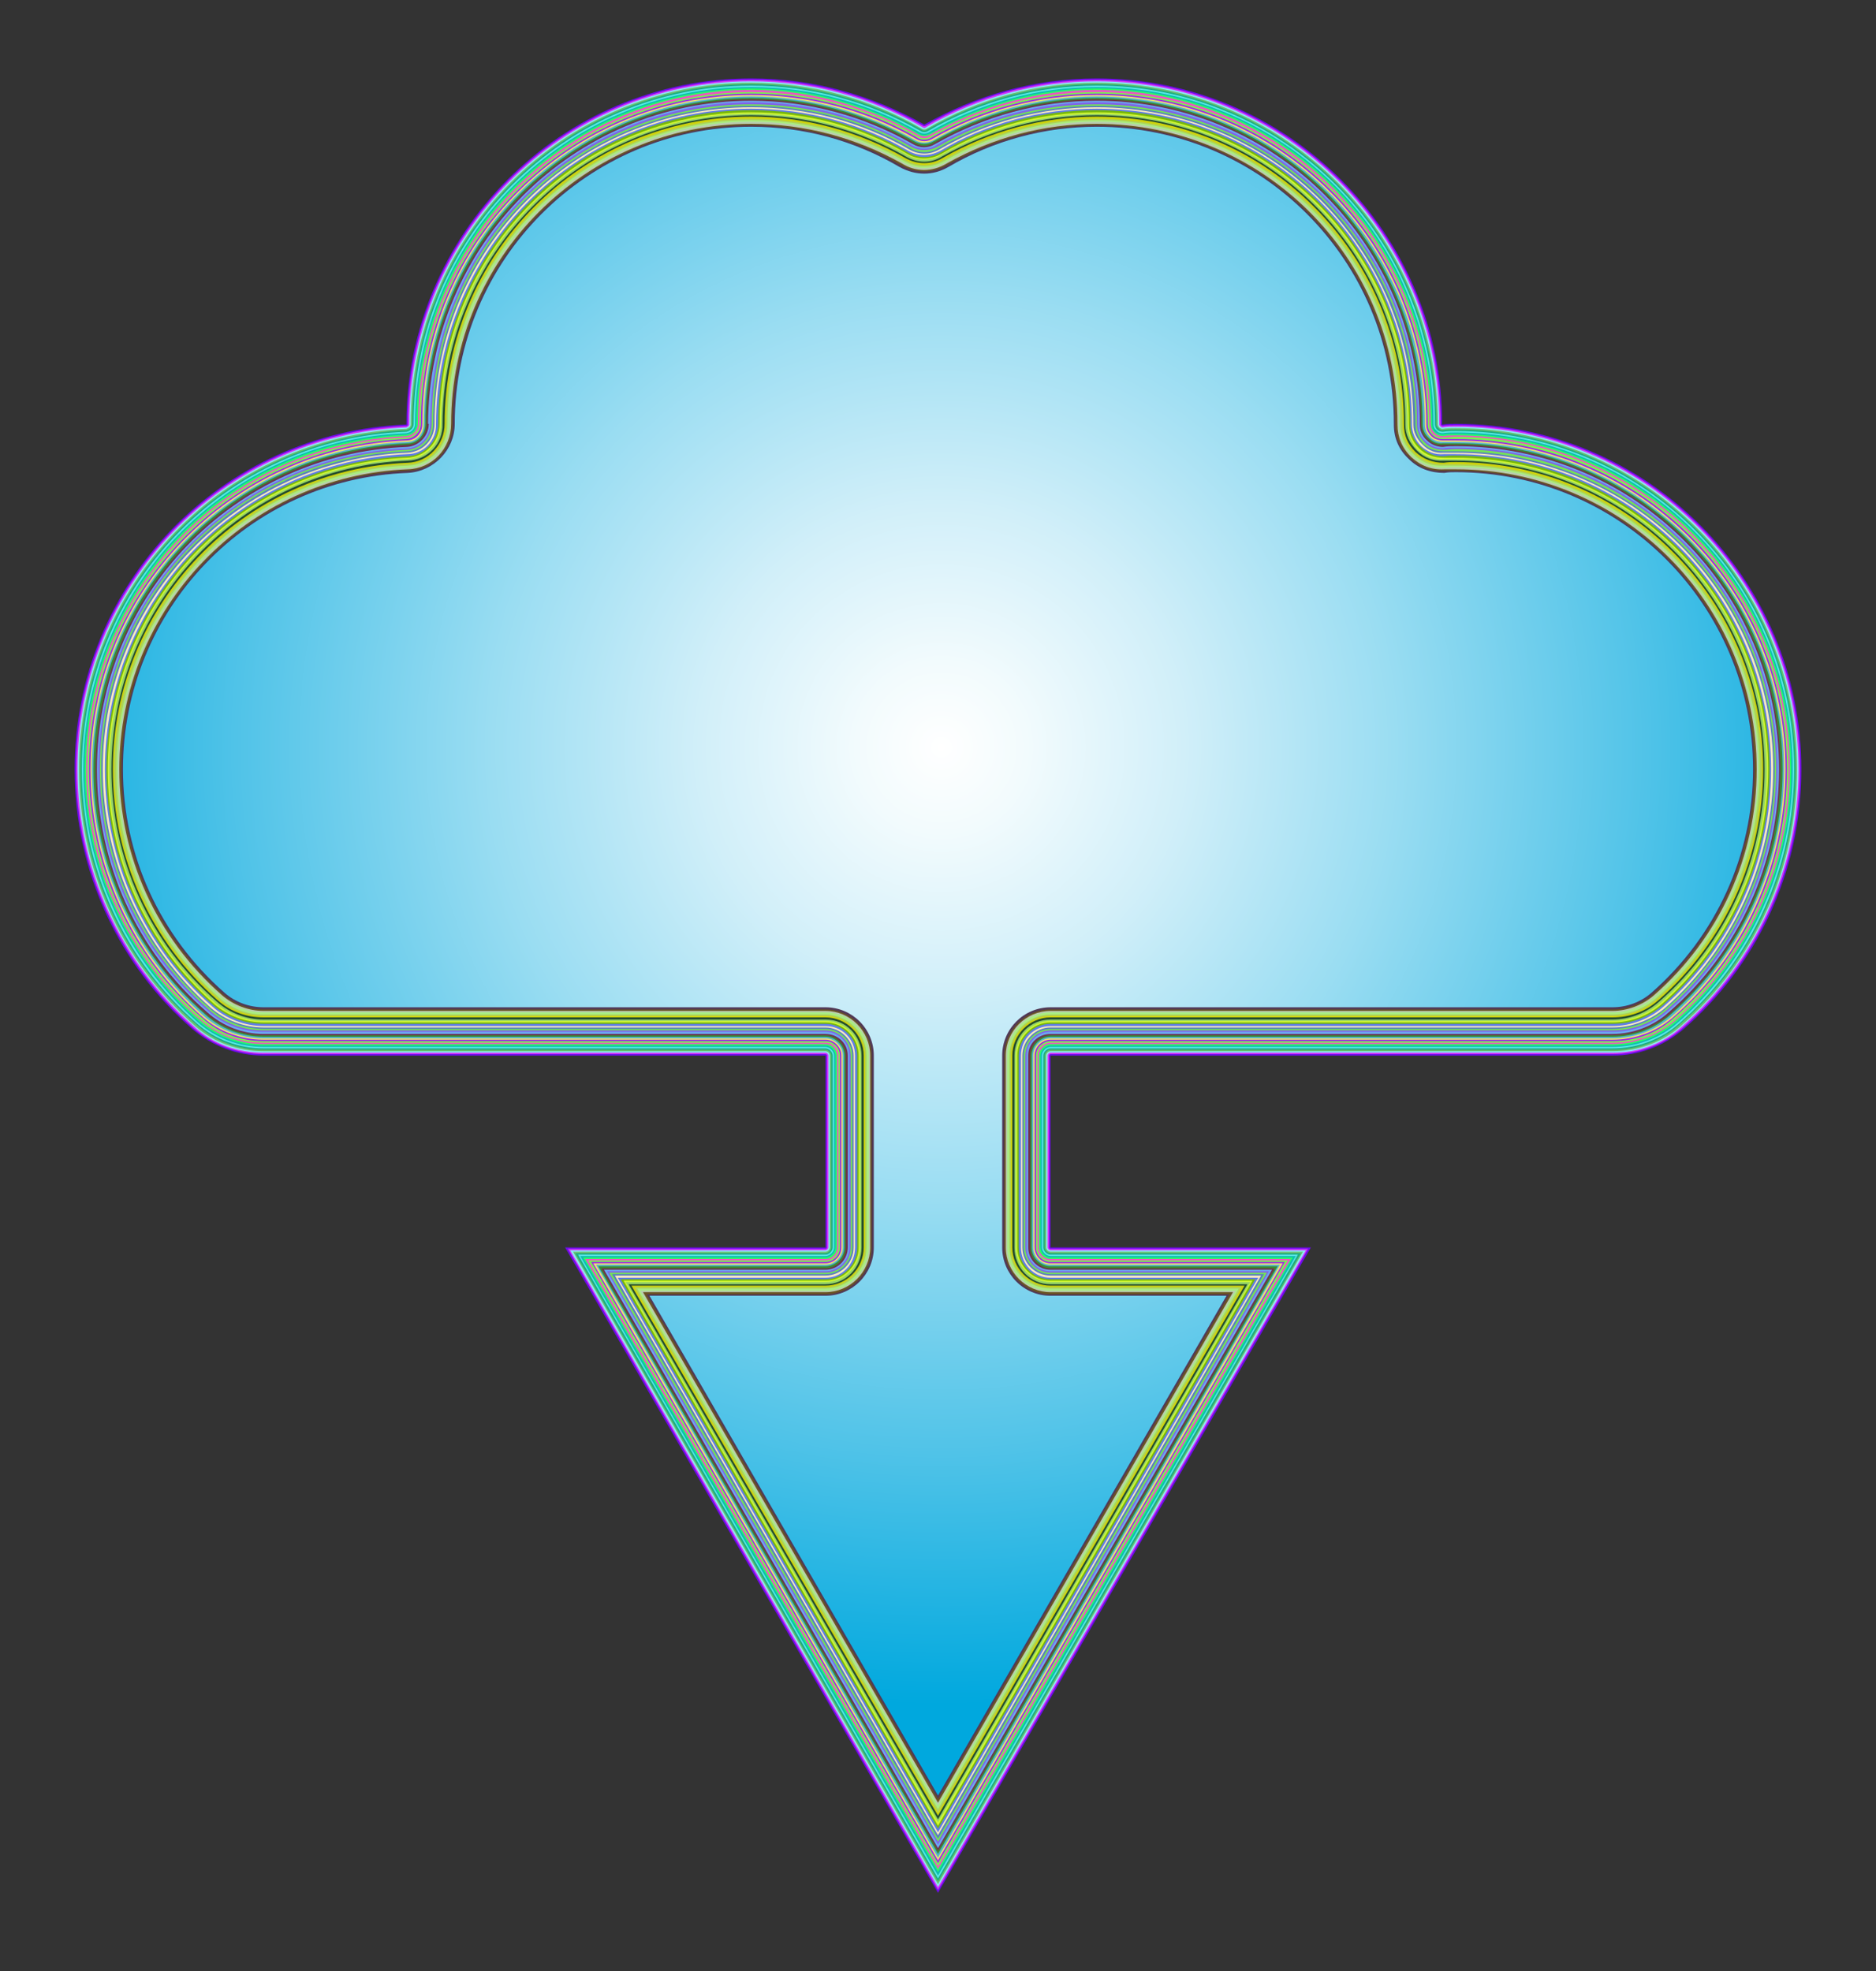
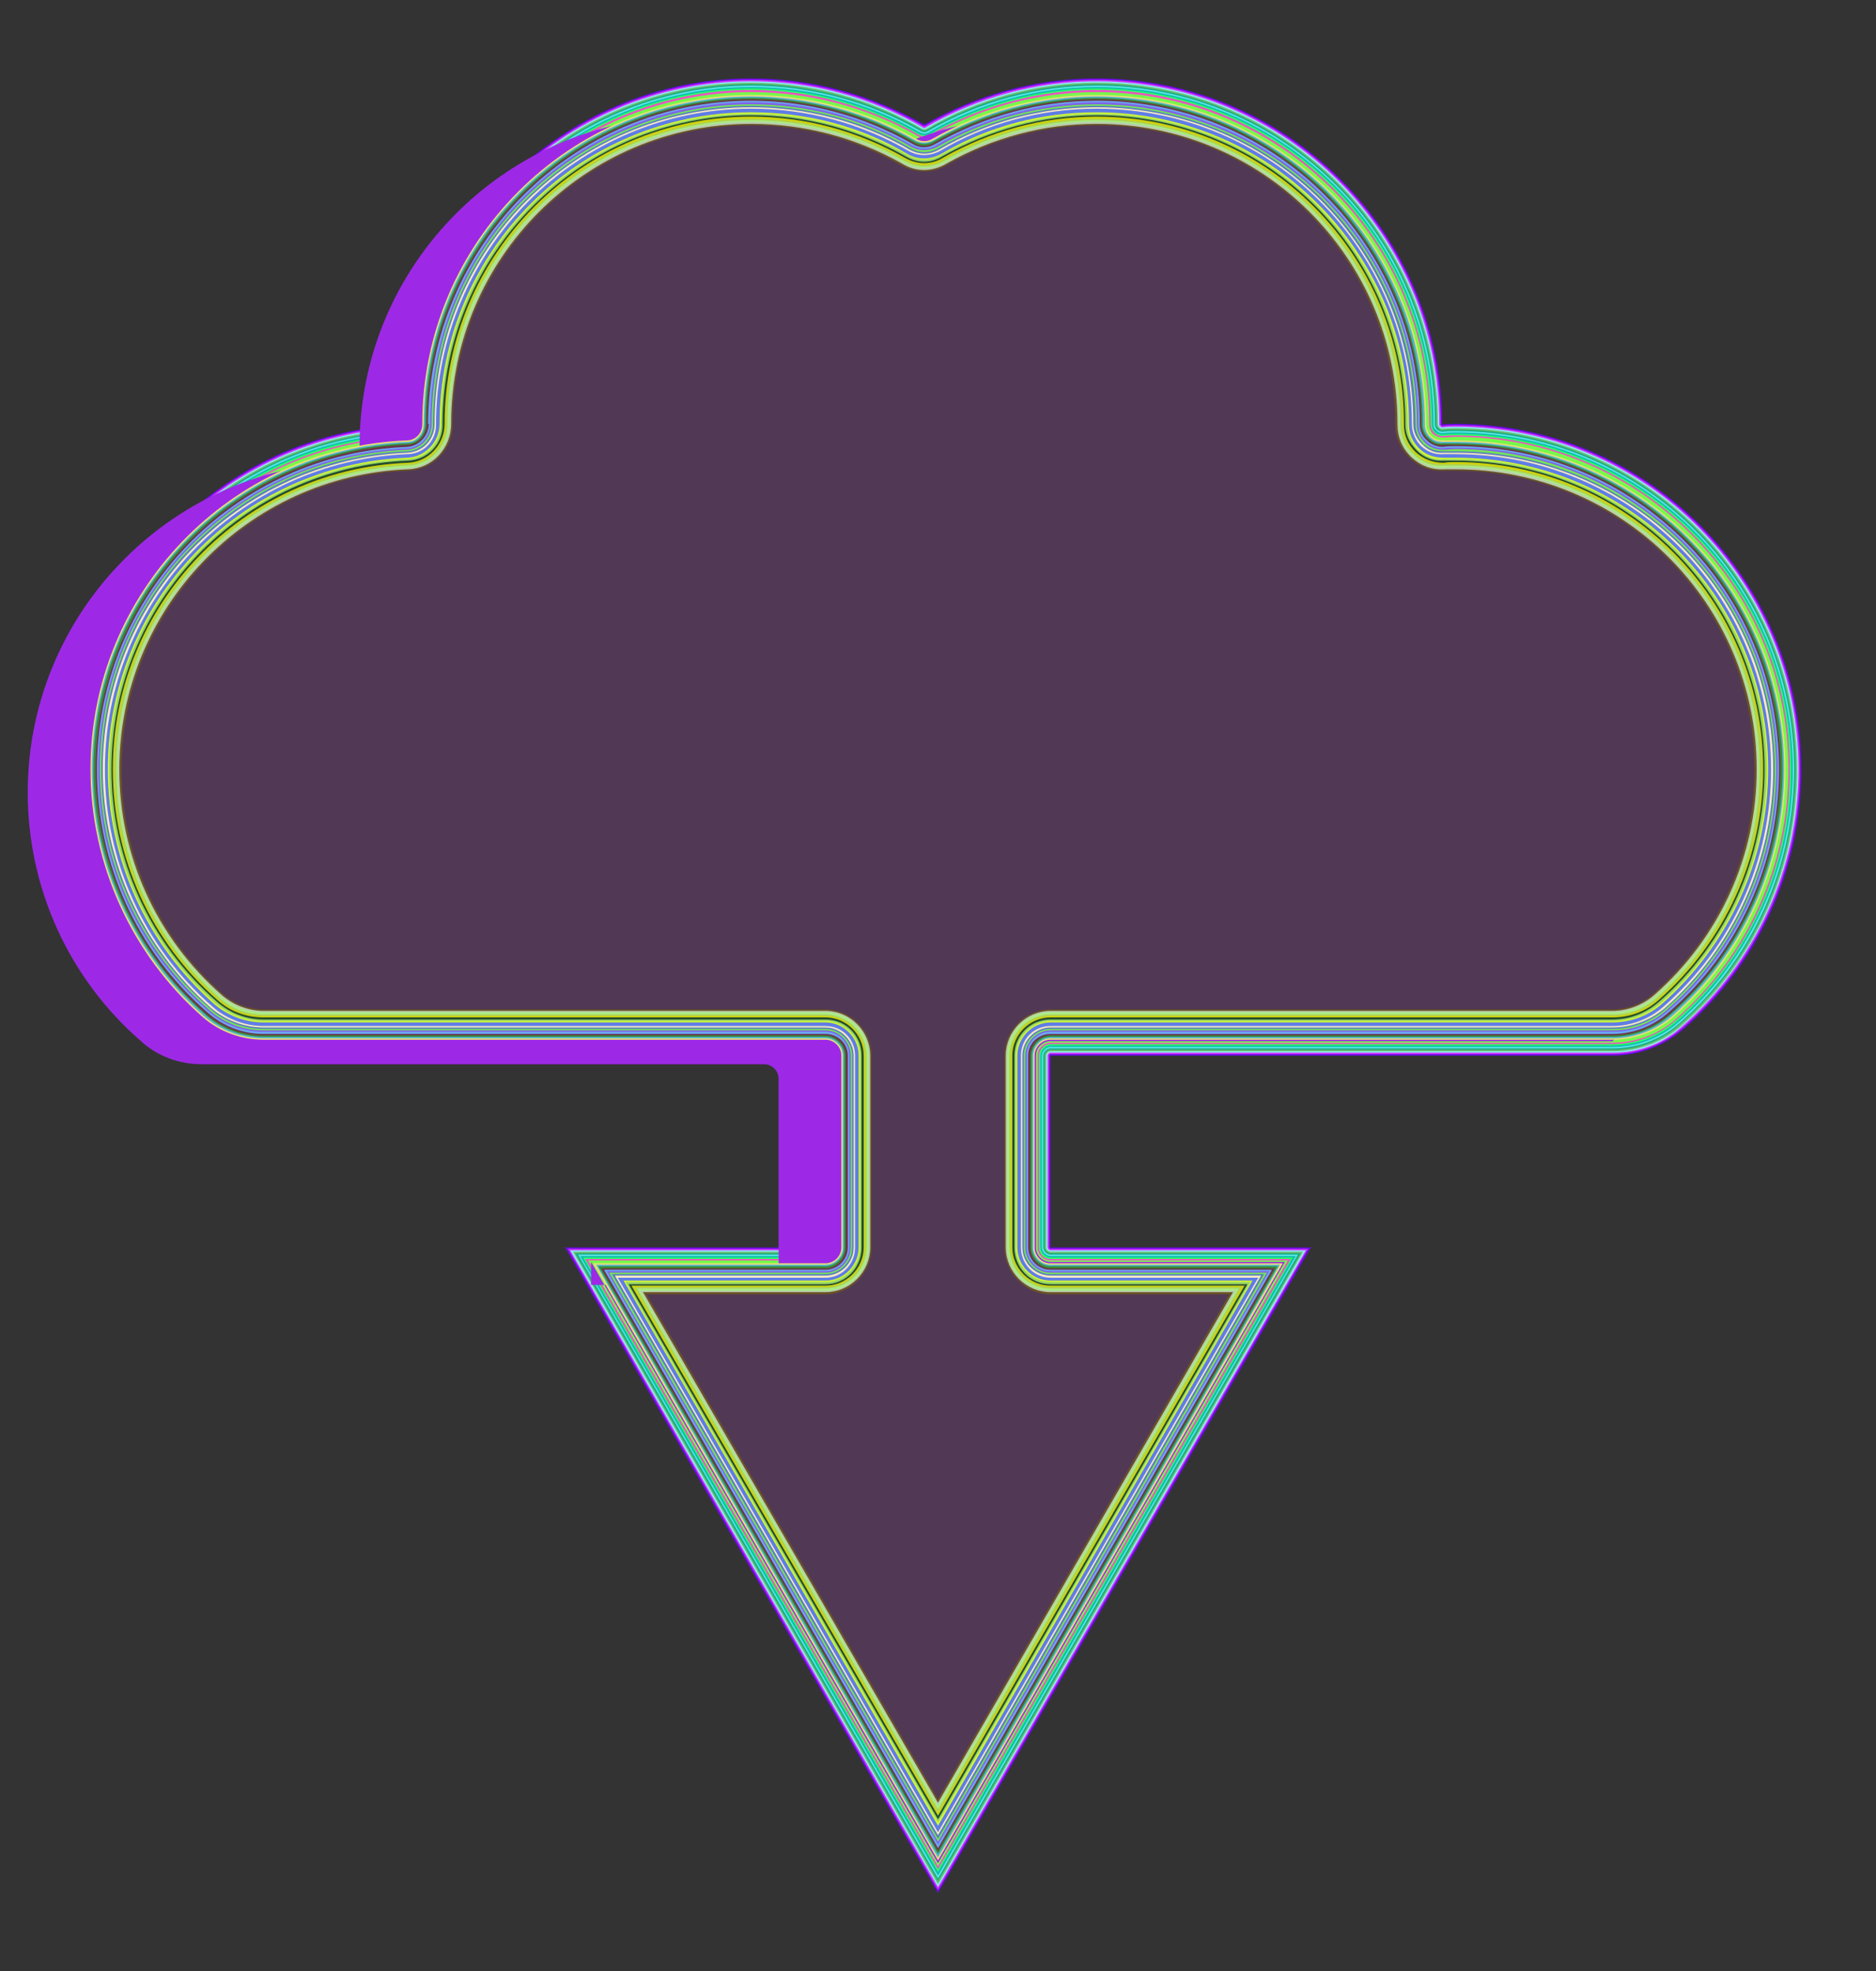
<svg xmlns="http://www.w3.org/2000/svg" version="1.1" id="Layer_1" image-rendering="optimizeQuality" text-rendering="geometricPrecision" shape-rendering="geometricPrecision" x="0px" y="0px" viewBox="526 934.909 1654 1738.289" enable-background="new 526 934.909 1654 1738.289" xml:space="preserve">
  <rect x="526" y="934.909" width="1654" height="1738.289" fill="#333333" stroke="none" />
  <g id="Layer_x0020_1">
    <path fill="#6D0BE9" d="M1809.598,1308.664c-3.816,0-7.631,0-12.083,0.636c0-0.636,0-0.636,0-0.636   c0-167.886-136.089-304.611-304.611-304.611c-55.326,0-107.472,15.262-151.987,40.7   c-45.151-25.437-96.661-40.7-152.623-40.7c-167.886,0-303.974,136.725-303.974,304.611c0,0,0,0,0,0.636   c-162.798,6.359-292.528,139.905-292.528,303.975c0,91.574,40.064,173.609,103.657,228.935   c17.806,15.262,39.428,23.529,62.957,23.529h495.389v169.157h-229.571L1353,2604.053l328.776-569.158h-229.571   v-169.157h495.389c23.529,0,45.151-8.267,62.957-23.529c63.593-55.326,103.657-137.361,103.657-228.935   C2114.208,1445.389,1978.119,1308.664,1809.598,1308.664z" />
    <g id="_962946560">
      <path fill="#D331FA" d="M1026.768,2036.168L1353,2601.51l326.232-565.342h-227.027c-0.636,0-1.272-0.636-1.272-1.272    v-169.157c0-0.636,0.636-1.272,1.272-1.272h495.389c22.893,0,45.151-8.267,61.685-22.894    c66.137-57.87,103.657-140.541,103.657-228.299c0-167.25-135.453-303.339-303.339-303.339    c-3.816,0-7.631,0-12.083,0.636l-0.636-0.636c-0.636,0-0.636-0.636-0.636-0.636c0-0.636,0-0.636,0-0.636    c0-167.25-135.453-303.339-303.339-303.339c-53.418,0-105.564,13.991-151.351,40.7c-0.636,0-1.272,0-1.272,0    c-46.423-26.709-98.569-40.7-151.987-40.7c-167.25,0-302.703,136.089-302.703,303.339c0,0,0,0,0,0.636    c0,0.636-0.636,1.272-1.272,1.272c-162.798,6.359-291.256,139.905-291.256,302.703    c0,87.758,37.52,170.429,103.657,228.299c16.534,14.627,38.792,22.894,61.685,22.894h495.389    c0.636,0,1.272,0.636,1.272,1.272v169.157c0,0.636-0.636,1.272-1.272,1.272H1026.768z" />
      <path fill="#8DE7F7" d="M1028.676,2037.44L1353,2598.966l324.324-561.526h-225.119c-1.272,0-2.544-1.272-2.544-2.544    v-169.157c0-1.272,1.272-2.544,2.544-2.544h495.389c22.893,0,44.515-7.631,61.049-22.894    c65.501-57.234,103.021-139.905,103.021-227.027c0-166.614-134.817-302.067-302.067-302.067    c-3.816,0-7.631,0-12.083,0.636c-0.636,0-1.272-0.636-1.908-1.272c0,0-0.636-0.636-0.636-1.272    c0-0.636,0-0.636,0-0.636c0-166.614-134.817-302.067-302.067-302.067c-52.782,0-104.928,13.991-150.715,40.7    c-0.636,0.636-1.908,0.636-2.544,0c-45.787-26.709-97.933-40.7-151.351-40.7    c-166.614,0-301.431,135.453-301.431,302.067c0,0,0,0,0,0.636c0,1.272-1.272,1.908-2.544,2.544    c-162.162,6.359-289.984,139.269-289.984,301.431c0,87.122,37.52,169.793,103.021,227.027    c16.534,15.262,38.156,22.894,61.049,22.894h495.389c1.272,0,2.544,1.272,2.544,2.544v169.157    c0,1.272-1.272,2.544-2.544,2.544H1028.676z" />
      <path fill="#67C16E" d="M1031.219,2038.711L1353,2596.422l321.781-557.711h-222.576c-1.908,0-3.816-1.908-3.816-3.816    v-169.157c0-1.908,1.908-3.816,3.816-3.816h495.389c22.258,0,43.879-7.631,60.413-22.258    c65.501-57.234,102.385-139.269,102.385-226.391c0-165.978-134.817-300.795-300.795-300.795    c-3.816,0-7.631,0-12.083,0.636c-0.636,0-1.908-0.636-2.544-1.272c-0.636-0.636-1.272-1.908-1.272-2.544    c0-0.636,0-0.636,0-0.636c0-165.978-134.817-300.795-300.795-300.795c-52.782,0-104.293,13.991-150.08,40.7    c-1.272,0.636-2.544,0.636-3.816,0c-45.787-26.709-97.297-40.7-150.715-40.7    c-165.978,0-300.159,134.817-300.159,300.795c0,0,0,0,0,0.636c0,1.908-1.908,3.18-3.816,3.816    c-161.526,6.359-288.712,138.633-288.712,300.159c0,87.122,36.884,169.157,102.385,226.391    c16.534,14.626,38.156,22.258,60.413,22.258h495.389c1.908,0,3.816,1.908,3.816,3.816v169.157    c0,1.908-1.908,3.816-3.816,3.816H1031.219z" />
      <path fill="#1BAD80" d="M1033.127,2039.983L1353,2593.878l319.873-553.895h-220.668c-2.544,0-5.087-2.544-5.087-5.087    v-169.157c0-2.544,2.544-5.088,5.087-5.088h495.389c22.258,0,43.243-7.631,59.142-22.257    c65.501-56.598,102.385-138.633,102.385-225.119c0-165.342-134.181-299.523-299.523-299.523    c-3.816,0-7.631,0-12.083,0.636c-1.272,0-2.544-0.636-3.18-1.908c-1.272-0.636-1.908-1.908-1.908-3.18    c0-0.636,0-0.636,0-0.636c0-165.342-134.181-299.523-299.523-299.523c-52.782,0-103.657,13.99-149.444,40.064    c-1.908,1.272-3.816,1.272-5.087,0c-45.787-26.073-97.297-40.064-150.08-40.064    c-165.342,0-298.887,134.181-298.887,299.523c0,0,0,0,0,0.636c0,2.544-2.544,4.452-5.087,5.087    c-160.89,6.359-287.44,137.997-287.44,298.887c0,86.487,36.884,168.522,102.385,225.119    c15.898,14.626,36.884,22.257,59.142,22.257h495.389c2.544,0,5.087,2.544,5.087,5.088v169.157    c0,2.544-2.544,5.087-5.087,5.087H1033.127z" />
      <path fill="#59E7E9" d="M1035.671,2041.255L1353,2591.335l317.329-550.079h-218.124c-3.18,0-6.359-3.18-6.359-6.359    v-169.157c0-3.18,3.18-6.359,6.359-6.359h495.389c21.622,0,42.607-7.631,58.506-21.622    c64.865-56.598,101.749-137.997,101.749-224.483c0-164.706-133.545-298.251-298.251-298.251    c-3.816,0-7.631,0-11.447,0.636c-1.908,0-3.816-0.636-5.087-1.908s-1.908-3.18-1.908-4.452    c0-0.636,0-0.636,0-0.636c0-164.706-133.545-298.251-298.251-298.251c-52.146,0-103.657,13.991-148.808,40.064    c-1.908,1.272-4.451,1.272-6.359,0c-45.787-26.073-96.661-40.064-149.444-40.064    c-164.706,0-297.615,133.545-297.615,298.251l0,0c0,3.816-3.18,6.359-6.359,6.995    c-159.619,5.723-286.168,137.361-286.168,297.615c0,86.487,36.884,167.886,101.749,224.483    c15.898,13.991,36.884,21.622,58.506,21.622h495.389c3.18,0,6.359,3.18,6.359,6.359v169.157    c0,3.18-3.18,6.359-6.359,6.359H1035.671z" />
      <path fill="#0DBFAD" d="M1037.579,2042.527L1353,2588.791l315.421-546.264h-216.216c-3.816,0-7.631-3.816-7.631-7.631    v-169.157c0-3.816,3.816-7.631,7.631-7.631h495.389c21.622,0,41.971-7.631,57.87-21.622    c64.229-56.598,101.113-137.361,101.113-223.211c0-164.07-132.909-296.979-296.979-296.979    c-3.816,0-7.631,0-11.447,0.636c-2.544,0-4.452-0.636-5.723-2.544c-1.908-1.272-2.544-3.18-2.544-5.087    c0-0.636,0-0.636,0-0.636c0-164.07-132.909-296.979-296.979-296.979c-52.146,0-103.021,13.991-148.172,40.064    c-2.544,1.272-5.087,1.272-7.631,0c-45.151-26.073-96.025-40.064-148.808-40.064    c-163.434,0-296.343,132.909-296.343,296.979l0,0c0,4.451-3.18,7.631-7.631,8.267    c-158.982,5.723-284.897,137.361-284.897,296.343c0,85.851,36.884,166.614,101.113,223.211    c15.898,13.991,36.248,21.622,57.87,21.622h495.389c3.816,0,7.631,3.816,7.631,7.631v169.157    c0,3.816-3.816,7.631-7.631,7.631H1037.579z" />
      <path fill="#2BFD65" d="M1040.122,2043.799L1353,2585.611l312.878-541.812h-213.673c-4.452,0-8.903-4.452-8.903-8.903    v-169.157c0-4.452,4.451-8.903,8.903-8.903h495.389c20.986,0,41.335-7.631,56.598-20.986    c64.229-56.598,101.113-136.725,101.113-222.575c0-163.434-132.273-295.707-295.707-295.707    c-3.816,0-7.631,0-11.447,0.636c-2.544,0-5.087-0.636-6.995-2.544c-1.908-1.908-2.544-3.816-2.544-6.359    c0-0.636,0-0.636,0-0.636c0-163.434-132.273-295.707-295.707-295.707c-52.146,0-102.385,13.991-147.536,40.064    c-3.18,1.272-6.359,1.272-8.903,0c-45.151-26.073-96.025-40.064-148.172-40.064    c-162.798,0-295.072,132.273-295.072,295.707l0,0c0,5.087-3.816,8.903-8.903,9.539    c-158.347,5.723-283.625,136.725-283.625,295.072c0,85.851,36.884,165.978,101.113,222.575    c15.262,13.355,35.612,20.986,56.598,20.986h495.389c4.452,0,8.903,4.452,8.903,8.903v169.157    c0,4.452-4.451,8.903-8.903,8.903H1040.122z" />
      <path fill="#ED53C4" d="M1042.03,2045.071L1353,2583.068l310.97-537.997h-211.765    c-5.723,0-10.175-4.452-10.175-10.175v-169.157c0-5.088,4.452-10.175,10.175-10.175h495.389    c20.986,0,40.7-7.631,55.962-20.986c64.229-55.962,100.477-136.089,100.477-221.304    c0-162.162-131.638-294.436-294.436-294.436c-3.816,0-7.631,0-11.447,0.636c-3.18,0-5.723-1.272-7.631-3.18    c-1.908-1.908-3.18-4.452-3.18-6.995c0-0.636,0-0.636,0-0.636c0-162.162-131.637-294.436-294.435-294.436    c-51.51,0-102.385,13.991-146.9,39.428c-3.18,1.908-6.995,1.908-10.175,0    c-45.151-25.437-95.389-39.428-147.536-39.428c-162.162,0-293.8,132.273-293.8,294.436l0,0    c0,5.723-4.452,10.175-10.175,10.811c-157.711,6.359-282.353,136.089-282.353,293.8    c0,85.215,36.248,165.342,100.477,221.304c15.262,13.355,34.976,20.986,55.962,20.986h495.389    c5.723,0,10.175,5.087,10.175,10.175v169.157c0,5.723-4.452,10.175-10.175,10.175H1042.03z" />
      <path fill="#77F94B" d="M1044.574,2046.343L1353,2580.524l308.426-534.181h-209.221c-6.359,0-11.447-5.087-11.447-11.447    v-169.157c0-6.359,5.088-11.447,11.447-11.447h495.389c20.35,0,40.064-6.995,55.326-20.35    c63.593-55.962,99.841-136.089,99.841-220.668c0-161.526-131.002-293.164-293.164-293.164    c-3.816,0-7.631,0.636-11.447,0.636c-3.18,0-6.359-1.272-8.903-3.18c-1.908-2.544-3.18-5.087-3.18-8.267    c0-0.636,0-0.636,0-0.636c0-161.526-131.002-292.528-293.164-292.528c-51.51,0-101.749,13.355-146.264,38.792    c-3.816,2.544-7.631,2.544-11.447,0c-44.515-25.437-95.389-38.792-146.9-38.792    c-161.526,0-292.528,131.002-292.528,292.528l0,0c0,6.359-5.088,11.447-11.447,12.083    c-157.075,6.359-281.081,135.453-281.081,292.528c0,84.579,36.248,164.706,99.841,220.668    c15.262,13.354,34.976,20.35,55.326,20.35h495.389c6.359,0,11.447,5.087,11.447,11.447v169.157    c0,6.359-5.088,11.447-11.447,11.447H1044.574z" />
-       <path fill="#9D29E7" d="M1047.118,2047.615L1353,2577.98l305.882-530.366h-206.677    c-6.995,0-12.719-5.723-12.719-12.719v-169.157c0-6.995,5.723-12.719,12.719-12.719h495.389    c20.35,0,39.428-6.995,54.054-20.35c63.593-55.326,99.841-134.817,99.841-219.396    c0-160.89-130.366-291.256-291.892-291.256c-3.816,0-7.631,0-11.447,0s-6.995-1.272-9.539-3.816    s-3.816-5.723-3.816-8.903c0-0.636,0-0.636,0-0.636c0-160.89-130.366-291.256-291.892-291.256    c-50.874,0-101.113,13.354-145.628,38.792c-3.816,2.544-8.903,2.544-12.719,0    c-44.515-25.437-94.754-38.792-146.264-38.792c-160.89,0-291.256,130.366-291.256,291.256l0,0    c0,6.995-5.723,12.719-12.719,13.354c-155.803,6.359-279.809,134.817-279.809,291.256    c0,84.579,36.248,164.07,99.841,219.396c14.626,13.354,33.704,20.35,54.054,20.35h495.389    c6.995,0,12.719,5.723,12.719,12.719v169.157c0,6.995-5.723,12.719-12.719,12.719H1047.118z" />
+       <path fill="#9D29E7" d="M1047.118,2047.615L1353,2577.98l305.882-530.366h-206.677    c-6.995,0-12.719-5.723-12.719-12.719v-169.157c0-6.995,5.723-12.719,12.719-12.719h495.389    c63.593-55.326,99.841-134.817,99.841-219.396    c0-160.89-130.366-291.256-291.892-291.256c-3.816,0-7.631,0-11.447,0s-6.995-1.272-9.539-3.816    s-3.816-5.723-3.816-8.903c0-0.636,0-0.636,0-0.636c0-160.89-130.366-291.256-291.892-291.256    c-50.874,0-101.113,13.354-145.628,38.792c-3.816,2.544-8.903,2.544-12.719,0    c-44.515-25.437-94.754-38.792-146.264-38.792c-160.89,0-291.256,130.366-291.256,291.256l0,0    c0,6.995-5.723,12.719-12.719,13.354c-155.803,6.359-279.809,134.817-279.809,291.256    c0,84.579,36.248,164.07,99.841,219.396c14.626,13.354,33.704,20.35,54.054,20.35h495.389    c6.995,0,12.719,5.723,12.719,12.719v169.157c0,6.995-5.723,12.719-12.719,12.719H1047.118z" />
      <path fill="#EBDF76" d="M1049.025,2048.887L1353,2575.436l303.975-526.55h-204.769c-7.631,0-13.991-6.359-13.991-13.991    v-169.157c0-7.631,6.359-13.991,13.991-13.991h495.389c19.714,0,38.792-6.995,53.418-19.714    c62.957-55.326,99.205-134.817,99.205-218.76c0-160.254-130.366-289.984-290.62-289.984c-3.816,0-7.631,0-11.447,0    s-7.631-1.272-10.175-3.816c-3.18-3.18-4.452-6.359-4.452-10.175c0-0.636,0-0.636,0-0.636    c0-160.254-130.366-289.984-290.62-289.984c-50.874,0-100.477,13.354-144.992,38.792    c-4.452,2.544-9.539,2.544-13.991,0c-44.515-25.437-94.118-38.792-145.628-38.792    c-160.254,0-289.984,129.73-289.984,289.984l0,0c0,8.267-5.723,14.626-13.99,14.626    c-155.167,6.359-278.537,134.181-278.537,289.984c0,83.943,36.248,163.434,99.205,218.76    c14.626,12.719,33.704,19.714,53.418,19.714h495.389c7.631,0,13.991,6.359,13.991,13.991v169.157    c0,7.631-6.359,13.991-13.991,13.991H1049.025z" />
      <path fill="#51B5CE" d="M1051.569,2050.158L1353,2572.893l301.431-522.734h-202.226    c-8.267,0-15.262-6.995-15.262-15.262v-169.157c0-8.267,6.995-15.262,15.262-15.262h495.389    c19.714,0,38.156-6.995,52.782-19.714c62.321-55.326,98.569-133.545,98.569-217.488    c0-159.618-129.73-288.712-289.348-288.712c-3.816,0-7.631,0-11.447,0c-4.452,0-8.267-1.272-11.447-4.452    c-3.18-3.18-4.452-6.995-4.452-10.811c0-0.636,0-0.636,0-0.636c0-159.619-129.73-288.712-289.348-288.712    c-50.874,0-100.477,13.354-144.356,38.792c-5.087,2.544-10.811,2.544-15.262,0    c-44.515-25.437-94.118-38.792-144.992-38.792c-159.618,0-288.712,129.094-288.712,288.712l0,0    c0,8.903-6.359,15.898-14.626,15.898c-155.167,6.359-277.901,133.545-277.901,288.712    c0,83.943,36.248,162.162,98.569,217.488c14.626,12.719,33.068,19.714,52.782,19.714h495.389    c8.267,0,15.262,6.995,15.262,15.262v169.157c0,8.267-6.995,15.262-15.262,15.262H1051.569z" />
      <path fill="#398B35" d="M1053.477,2051.43L1353,2569.713l299.523-518.283h-200.318c-8.903,0-16.534-7.631-16.534-16.534    v-169.157c0-8.903,7.631-16.534,16.534-16.534h495.389c19.078,0,37.52-6.995,51.51-19.714    c62.321-54.69,98.569-132.909,98.569-216.216c0-158.982-129.094-287.44-288.076-287.44c-3.816,0-7.631,0-11.447,0    c-4.452,0.636-8.903-1.272-12.083-4.452c-3.816-3.18-5.723-7.631-5.723-12.083c0-0.636,0-0.636,0-0.636    c0-158.982-128.458-287.44-287.44-287.44c-50.239,0-99.841,13.354-143.72,38.156    c-5.088,3.18-11.447,3.18-17.17,0c-43.243-24.801-92.846-38.156-143.72-38.156    c-158.347,0-287.44,128.458-287.44,287.44l0,0c0,9.539-6.995,17.17-15.898,17.17    c-154.531,6.359-276.63,132.909-276.63,287.44c0,83.307,36.248,161.526,98.569,216.216    c13.991,12.719,32.432,19.714,51.51,19.714h495.389c8.903,0,16.534,7.631,16.534,16.534v169.157    c0,8.903-7.631,16.534-16.534,16.534H1053.477z" />
      <path fill="#6D354A" d="M1056.021,2053.338L1353,2567.169l296.979-513.832h-197.774c-9.539,0-17.806-8.267-17.806-18.442    v-169.157c0-9.539,8.267-17.806,17.806-17.806h495.389c19.078,0,36.884-6.995,50.874-19.078    c62.321-54.69,97.297-132.909,97.297-215.58c0-158.347-127.822-286.169-286.169-286.169c-3.816,0-7.631,0-11.447,0    c-5.087,0.636-9.539-1.272-13.354-5.087c-3.816-3.18-5.723-7.631-5.723-12.719c0-0.636,0-0.636,0-0.636    c0-157.711-127.822-286.169-286.168-286.169c-50.239,0-99.205,13.354-143.084,38.156    c-5.723,3.816-12.083,3.816-18.442,0c-43.243-24.801-92.21-38.156-143.084-38.156    c-157.711,0-286.168,128.458-286.168,286.169l0,0c0,10.175-7.631,18.442-17.17,18.442    c-153.895,6.359-274.722,132.909-274.722,286.169c0,82.671,34.976,160.89,97.297,215.58    c13.991,12.083,31.797,19.078,50.874,19.078h495.389c9.539,0,17.806,8.267,17.806,17.806v169.157    c0,10.175-8.267,18.442-17.806,18.442H1056.021z" />
      <path fill="#6BA7F4" d="M903.398,1308.664c0,0,0,0,0.636,0c0,10.811-8.903,19.714-19.078,20.35    c-152.623,5.723-273.45,131.637-273.45,284.261c0,82.671,34.976,160.254,97.297,214.308    c13.355,12.083,31.161,19.078,49.602,19.078h495.389c10.811,0,19.714,8.267,19.714,19.078v169.157    c0,10.811-8.903,19.714-19.714,19.714h-195.231L1353,2564.626l294.436-510.016h-195.231    c-10.811,0-19.714-8.903-19.714-19.714v-169.157c0-10.811,8.903-19.078,19.714-19.078h495.389    c18.442,0,36.248-6.995,49.602-19.078c62.321-54.054,97.297-131.637,97.297-214.308    c0-157.075-127.186-284.897-284.897-284.897c-3.816,0-7.631,0-11.447,0.636c-5.087,0-10.175-1.908-13.991-5.723    c-4.451-3.816-6.359-8.903-6.359-13.991c0-0.636,0-0.636,0-0.636c0-157.075-127.186-284.897-284.897-284.897    c-50.239,0-98.569,13.354-142.448,38.156c-6.359,3.816-13.354,3.816-19.714,0    c-43.243-24.801-92.21-38.156-142.448-38.156C1031.219,1023.767,904.033,1151.589,903.398,1308.664z" />
      <path fill="#7F65E7" d="M905.305,1308.664L905.305,1308.664c0,11.447-8.903,20.986-20.35,21.622    c-151.987,5.723-272.178,131.002-272.178,282.989c0,82.035,34.976,159.618,96.661,213.036    c13.355,12.083,30.525,18.442,48.967,18.442h495.389c11.447,0,20.986,9.539,20.986,20.986v169.157    c0,11.447-9.539,20.986-20.986,20.986h-192.687L1353,2561.446l291.892-505.565h-192.687    c-11.447,0-20.986-9.539-20.986-20.986v-169.157c0-11.447,9.539-20.986,20.986-20.986h495.389    c18.442,0,35.612-6.359,48.967-18.442c61.685-53.418,96.662-131.002,96.662-213.036    c0-156.439-126.55-283.625-283.625-283.625c-3.816,0-7.631,0-11.447,0.636c-5.723,0-10.811-1.908-15.262-6.359    c-4.451-3.816-6.359-8.903-6.359-14.627c0-0.636,0-0.636,0-0.636c0-156.439-127.186-283.625-283.625-283.625    c-49.602,0-98.569,13.355-141.812,38.156c-6.359,3.816-13.99,3.816-20.986,0    c-43.243-24.801-91.574-38.156-141.812-38.156C1031.855,1025.039,905.305,1152.225,905.305,1308.664z" />
      <path fill="#73E555" d="M906.577,1308.664L906.577,1308.664c0,12.083-9.539,22.257-21.622,22.893    c-151.351,5.723-270.906,130.366-270.906,281.717c0,81.399,34.976,158.347,96.661,212.401    c12.719,11.447,29.889,17.806,47.695,17.806h495.389c12.083,0,22.258,10.175,22.258,22.258v169.157    c0,12.083-10.175,22.258-22.258,22.258h-190.779L1353,2558.902l289.984-501.749h-190.779    c-12.083,0-22.258-10.175-22.258-22.258v-169.157c0-12.083,10.175-22.258,22.258-22.258h495.389    c17.806,0,34.976-6.359,47.695-17.806c61.685-54.054,96.661-131.002,96.661-212.401    c0-155.803-126.55-282.353-282.353-282.353c-3.816,0-7.631,0.636-10.811,0.636c-6.359,0-12.083-1.908-16.534-6.359    c-4.452-4.452-6.995-9.539-6.995-15.898c0-0.636,0-0.636,0-0.636c0-155.803-126.55-281.717-282.353-281.717    c-49.602,0-97.933,12.719-140.541,37.52c-7.631,3.816-15.898,3.816-22.893,0    c-42.607-24.801-91.574-37.52-141.177-37.52C1032.491,1026.947,906.577,1152.861,906.577,1308.664z" />
      <path fill="#597FBF" d="M907.849,1308.664L907.849,1308.664c0,13.354-10.175,23.529-22.893,24.165    c-150.715,5.723-269.634,129.73-269.634,280.445c0,81.399,34.976,157.711,96.025,211.129    c12.719,11.447,29.889,17.806,47.059,17.806h495.389c12.719,0,23.529,10.811,23.529,23.529v169.157    c0,12.719-10.811,23.529-23.529,23.529h-188.235L1353,2556.359l287.44-497.933h-188.235    c-12.719,0-23.529-10.811-23.529-23.529v-169.157c0-12.719,10.811-23.529,23.529-23.529h495.389    c17.17,0,34.34-6.359,47.059-17.806c61.049-53.418,96.025-129.73,96.025-211.129    c0-155.167-125.914-280.445-281.081-280.445c-3.816,0-6.995,0-10.811,0c-6.995,0-12.719-1.908-17.806-6.359    c-4.452-5.088-6.995-10.811-6.995-17.17c0-0.636,0-0.636,0-0.636c0-155.167-125.914-280.445-281.081-280.445    c-48.967,0-97.297,12.719-139.905,37.52c-7.631,4.452-16.534,4.452-24.165,0    c-42.607-24.801-90.938-37.52-140.541-37.52C1033.763,1028.219,907.849,1153.497,907.849,1308.664z" />
      <path fill="#F9E9C3" d="M909.121,1308.664L909.121,1308.664c0,13.99-10.175,24.801-24.165,25.437    c-149.444,6.359-268.363,129.094-268.363,279.173c0,80.763,34.976,157.075,95.389,210.493    c12.719,10.811,29.253,17.17,46.423,17.17h495.389c13.354,0,24.801,11.447,24.801,24.801v169.157    c0,13.991-11.447,24.801-24.801,24.801h-185.691L1353,2553.179l284.897-493.482h-185.691    c-13.354,0-24.801-10.811-24.801-24.801v-169.157c0-13.355,11.447-24.801,24.801-24.801h495.389    c17.17,0,33.704-6.359,46.423-17.17c60.413-53.418,95.389-129.73,95.389-210.493    c0-154.531-125.278-279.173-279.809-279.173c-3.816,0-6.995,0-10.811,0c-6.995,0.636-13.355-1.908-18.442-6.995    c-5.087-5.087-8.267-10.811-8.267-17.806c0-0.636,0-0.636,0-0.636c0-153.895-124.642-279.173-279.173-279.173    c-48.967,0-96.661,12.719-139.269,37.52c-8.267,4.452-17.17,4.452-25.437,0    c-42.607-24.801-90.302-37.52-139.905-37.52C1034.399,1029.491,909.121,1154.133,909.121,1308.664z" />
      <path fill="#5F7DE7" d="M910.393,1308.664L910.393,1308.664c0.636,14.626-10.811,26.709-25.437,26.709    c-148.808,6.359-266.455,129.094-266.455,277.901c0,80.763,34.34,156.439,94.754,209.221    c12.083,10.811,28.617,17.17,45.151,17.17h495.389c14.626,0,26.073,11.447,26.073,26.073v169.157    c0,14.627-11.447,26.709-26.073,26.709h-183.148L1353,2550.635l282.353-489.03h-183.148    c-14.626,0-26.073-12.082-26.073-26.709v-169.157c0-14.627,11.447-26.073,26.073-26.073h495.389    c16.534,0,33.068-6.359,45.151-17.17c60.413-52.782,94.754-128.458,94.754-209.221    c0-153.259-124.007-277.901-277.901-277.901c-3.816,0-6.995,0-10.811,0c-7.631,0.636-13.991-1.908-19.714-6.995    c-5.087-5.087-8.267-12.083-8.267-19.078c0-0.636,0-0.636,0-0.636c0-153.259-124.006-277.901-277.901-277.901    c-48.967,0-96.661,12.719-138.633,37.52c-8.903,4.452-18.442,4.452-26.709,0    c-42.607-24.801-90.302-37.52-139.269-37.52C1035.035,1030.763,911.029,1155.405,910.393,1308.664z" />
-       <path fill="#77B70D" d="M912.301,1308.664L912.301,1308.664c0,15.262-12.083,27.981-27.345,28.617    c-148.172,5.723-265.183,127.822-265.183,275.994c0,80.127,34.34,155.167,94.118,207.949    c12.719,10.811,27.981,16.534,44.515,16.534h495.389c15.262,0,27.981,12.719,27.981,27.981v169.157    c0,15.262-12.719,27.981-27.981,27.981h-180.604L1353,2547.456l279.809-484.579h-180.604    c-15.262,0-27.981-12.719-27.981-27.981v-169.157c0-15.262,12.719-27.981,27.981-27.981h495.389    c16.534,0,31.797-5.723,44.515-16.534c59.778-52.782,94.118-127.822,94.118-207.949    c0-152.623-124.006-276.63-276.63-276.63c-3.18,0-6.995,0-10.811,0.636c-8.267,0-14.627-2.544-20.35-8.267    c-5.723-5.087-8.903-12.083-8.903-19.714c0-0.636,0-0.636,0-0.636c0-152.623-124.006-276.63-276.63-276.63    c-48.331,0-96.025,12.719-137.997,37.52c-8.903,5.087-19.078,5.087-27.981,0    c-41.971-24.801-89.666-37.52-138.633-37.52C1035.671,1032.034,912.301,1156.041,912.301,1308.664z" />
      <path fill="#D1F731" d="M913.572,1308.664L913.572,1308.664c0,15.898-12.719,29.253-28.617,29.889    c-146.9,5.723-263.911,127.186-263.911,274.722c0,79.491,34.34,154.531,94.118,207.313    c12.083,10.175,27.345,15.898,43.243,15.898h495.389c15.898,0,29.253,13.354,29.253,29.253v169.157    c0,15.898-13.355,29.253-29.253,29.253h-178.06L1353,2544.912l277.265-480.763h-178.06    c-15.898,0-29.253-13.354-29.253-29.253v-169.157c0-15.898,13.355-29.253,29.253-29.253h495.389    c15.898,0,31.16-5.723,43.243-15.898c59.777-52.782,94.118-127.822,94.118-207.313    c0-151.987-123.371-274.722-275.358-274.722c-3.18,0-6.995,0-10.811,0c-8.267,0-15.898-2.544-21.622-8.267    c-5.723-5.723-8.903-12.719-8.903-20.986c0-0.636,0-0.636,0-0.636c0-151.987-123.371-274.722-275.358-274.722    c-48.331,0-95.389,12.083-137.361,36.884c-9.539,5.087-20.35,5.087-29.253,0    c-41.971-24.801-89.03-36.884-137.997-36.884C1036.943,1033.942,913.572,1156.677,913.572,1308.664z" />
      <path fill="#97D565" d="M914.844,1308.664L914.844,1308.664c0,16.534-12.719,30.525-29.889,31.16    c-146.264,5.723-262.639,126.55-262.639,273.45c0,79.491,34.34,153.895,93.482,206.041    c12.083,10.175,26.709,15.898,42.607,15.898h495.389c16.534,0,30.525,13.991,30.525,30.525v169.157    c0,16.534-13.991,30.525-30.525,30.525h-176.153L1353,2541.732l275.358-476.312h-176.153    c-16.534,0-30.525-13.991-30.525-30.525v-169.157c0-16.534,13.991-30.525,30.525-30.525h495.389    c15.898,0,30.525-5.723,42.607-15.898c59.142-52.146,93.482-126.55,93.482-206.041    c0-151.351-122.734-273.45-274.086-273.45c-3.18,0-6.995,0-10.811,0c-8.903,0.636-16.534-2.544-22.894-8.267    c-5.723-6.359-8.903-13.991-8.903-22.258c0-0.636,0-0.636,0-0.636c-0.636-151.351-122.734-273.45-274.086-273.45    c-47.695,0-94.754,12.719-136.725,36.248c-9.539,5.723-20.986,5.723-30.525,0    c-41.971-23.529-89.03-36.248-137.361-36.248C1037.579,1035.214,914.844,1157.312,914.844,1308.664z" />
      <path fill="#254D2C" d="M916.116,1308.664L916.116,1308.664c0.636,17.806-13.354,31.797-30.525,32.432    c-146.264,5.723-261.367,125.914-261.367,272.178c0,78.855,33.704,153.259,92.846,204.769    c11.447,10.175,26.073,15.898,41.335,15.898h495.389c17.806,0,31.797,13.991,31.797,31.797v169.157    c0,17.806-13.991,32.432-31.797,32.432H1080.186L1353,2539.189l272.814-471.86h-173.609    c-17.806,0-31.797-14.626-31.797-32.432v-169.157c0-17.806,13.991-31.797,31.797-31.797h495.389    c15.262,0,29.889-5.723,41.335-15.898c59.142-51.51,92.846-125.914,92.846-204.769    c0-150.079-121.463-272.178-272.178-272.178c-3.18,0-6.995,0-10.811,0c-8.903,0.636-17.17-2.544-23.529-8.903    c-6.359-6.359-10.175-13.991-10.175-22.894c0-0.636,0-0.636,0-0.636c0-150.08-121.463-272.178-272.178-272.178    c-47.695,0-94.118,12.719-136.089,36.248c-10.175,6.359-21.622,6.359-32.432,0    c-41.335-23.529-87.758-36.248-136.089-36.248C1038.215,1036.486,916.752,1158.584,916.116,1308.664z" />
      <path fill="#CFD30C" d="M918.024,1308.664L918.024,1308.664c0,18.442-14.626,33.704-32.432,34.34    c-145.628,5.723-260.095,125.278-260.095,270.27c0,78.219,33.704,151.987,92.21,203.498    c11.447,10.175,25.437,15.262,40.7,15.262h495.389c18.442,0,33.704,15.262,33.704,33.704v169.157    c0,18.442-15.262,33.704-33.704,33.704h-171.065L1353,2536.009l270.27-467.408h-171.065    c-18.442,0-33.704-15.262-33.704-33.704v-169.157c0-18.442,15.262-33.704,33.704-33.704h495.389    c15.262,0,29.253-5.087,40.7-15.262c58.506-51.51,92.21-125.278,92.21-203.498    c0-149.444-121.463-270.906-270.906-270.906c-3.18,0-6.995,0-10.811,0.636c-9.539,0-17.806-3.18-24.801-9.539    c-6.995-6.995-10.175-14.627-10.175-24.165c0-0.636,0-0.636,0-0.636c0-149.444-121.463-270.906-270.906-270.906    c-47.695,0-94.118,12.719-135.453,36.248c-10.175,6.359-22.894,6.359-33.704,0    c-41.335-23.529-87.758-36.248-135.453-36.248C1038.851,1037.758,918.024,1159.22,918.024,1308.664z" />
      <path fill="#AFD357" d="M919.296,1308.664L919.296,1308.664c0,19.078-14.626,34.976-33.704,35.612    c-144.356,5.723-258.824,124.642-258.824,268.998c0,78.219,33.704,151.351,92.21,202.862    c10.811,9.539,24.801,14.626,39.428,14.626h495.389c19.078,0,34.976,15.898,34.976,34.976v169.157    c0,19.078-15.898,34.976-34.976,34.976h-168.522L1353,2533.465l267.727-463.593h-168.522    c-19.078,0-34.976-15.898-34.976-34.976v-169.157c0-19.078,15.898-34.976,34.976-34.976h495.389    c14.626,0,28.617-5.087,39.428-14.626c58.506-51.51,92.21-124.642,92.21-202.862    c0-148.808-120.827-268.998-269.634-268.998c-3.18,0-6.995,0-10.811,0c-9.539,0.636-18.442-3.18-25.437-9.539    c-7.631-6.995-10.811-15.898-10.811-25.437c0-0.636,0-0.636,0-0.636c0-148.808-120.827-268.998-269.634-268.998    c-47.059,0-93.482,12.083-134.181,35.612c-11.447,6.995-24.165,6.995-35.612,0    c-40.7-23.529-87.122-35.612-134.817-35.612C1040.122,1039.666,919.296,1159.856,919.296,1308.664z" />
      <path fill="#A9ED83" d="M920.568,1308.664L920.568,1308.664c0.636,19.714-15.262,36.248-34.976,36.884    c-143.72,5.723-256.916,124.006-256.916,267.727c0,77.584,33.068,150.715,90.938,201.59    c10.811,9.539,24.165,14.626,38.792,14.626h495.389c19.714,0,36.248,16.534,36.248,36.248v169.157    c0,20.35-16.534,36.248-36.248,36.248h-165.978L1353,2530.285l265.183-459.141h-165.978    c-19.714,0-36.248-15.898-36.248-36.248v-169.157c0-19.714,16.534-36.248,36.248-36.248h495.389    c14.626,0,27.981-5.087,38.792-14.626c57.87-50.874,90.938-124.006,90.938-201.59    c0-148.172-119.555-267.727-267.726-267.727c-3.18,0-6.995,0-10.811,0c-10.175,0.636-19.078-2.544-26.709-10.175    c-7.631-6.995-11.447-15.898-11.447-26.073c0-0.636,0-0.636,0-0.636c0-148.172-119.555-267.727-267.726-267.727    c-47.059,0-92.846,12.083-133.545,35.612c-12.083,6.995-25.437,6.995-36.884,0    c-40.7-23.529-86.487-35.612-134.181-35.612C1040.758,1040.937,920.568,1160.492,920.568,1308.664z" />
      <path fill="#B9CDAE" d="M922.475,1308.664L922.475,1308.664c0,20.986-16.534,37.52-36.884,38.792    c-143.084,5.087-255.644,122.734-255.644,265.819c0,76.948,33.068,149.444,90.938,200.318    c10.175,8.903,23.529,13.99,37.52,13.99h495.389c20.986,0,38.156,17.17,38.156,38.156v169.157    c0,20.986-17.17,38.156-38.156,38.156h-163.434L1353,2527.106l262.639-454.054h-163.434    c-20.986,0-38.156-17.17-38.156-38.156v-169.157c0-20.986,17.17-38.156,38.156-38.156h495.389    c13.991,0,27.345-5.087,37.52-13.99c57.87-50.874,90.938-123.371,90.938-200.318    c0-146.9-118.919-266.455-266.455-266.455c-3.18,0-6.995,0-10.175,0.636c-10.811,0-20.35-3.18-28.617-10.811    c-7.631-7.631-11.447-16.534-11.447-27.345c0-0.636,0-0.636,0-0.636c0-146.9-119.555-266.455-266.455-266.455    c-46.423,0-92.21,12.083-132.909,35.612c-12.083,6.995-26.073,6.995-38.156,0    c-40.7-23.529-86.487-35.612-133.545-35.612C1041.394,1042.209,922.475,1161.764,922.475,1308.664z" />
      <path fill="#6B5324" d="M923.747,1308.664L923.747,1308.664c0,21.622-16.534,39.428-38.156,40.064    c-141.812,5.723-254.372,122.734-254.372,264.547c0,76.948,33.068,148.808,90.302,199.046    c10.175,8.903,23.529,13.991,36.884,13.991h495.389c21.622,0,39.428,17.806,39.428,39.428v169.157    c0,21.622-17.806,39.428-39.428,39.428h-160.89L1353,2524.562l260.095-450.238h-160.89    c-21.622,0-39.428-17.806-39.428-39.428v-169.157c0-21.622,17.806-39.428,39.428-39.428h495.389    c13.354,0,26.709-5.087,36.884-13.991c57.234-50.238,90.302-122.099,90.302-199.046    c0-146.264-118.919-264.547-265.183-264.547c-3.18,0-6.995,0-10.175,0c-11.447,0.636-20.986-3.18-29.253-10.811    c-8.267-8.267-12.083-17.806-12.083-28.617c0-0.636,0-0.636,0-0.636c0-146.264-118.919-264.547-265.183-264.547    c-46.423,0-91.574,12.083-132.274,34.976c-12.719,7.631-27.345,7.631-39.428,0    c-40.7-22.893-85.851-34.976-132.909-34.976C1042.666,1044.117,923.747,1162.4,923.747,1308.664z" />
      <path fill="#513955" d="M925.019,1308.664L925.019,1308.664c0.636,22.257-17.17,40.7-39.428,41.335    c-141.177,5.723-252.464,122.099-252.464,263.275c0,76.311,32.432,148.172,89.666,198.41    c9.539,8.267,22.258,13.354,35.612,13.354h495.389c22.258,0,40.7,18.442,40.7,40.7v169.157    c0,22.258-18.442,41.335-40.7,41.335h-157.711L1353,2521.383l256.916-445.151h-157.711    c-22.258,0-40.7-19.078-40.7-41.335v-169.157c0-22.258,18.442-40.7,40.7-40.7h495.389    c13.354,0,26.073-5.087,35.612-13.354c57.234-50.239,89.666-122.099,89.666-198.41    c0-145.628-117.647-263.275-263.275-263.275c-3.18,0-6.995,0-10.175,0c-12.083,0.636-22.258-3.18-30.525-11.447    c-8.267-7.631-12.719-17.806-12.719-29.253c0-0.636,0-0.636,0-0.636c0-145.628-117.647-263.275-263.275-263.275    c-46.423,0-91.574,12.083-131.638,34.976c-12.719,7.631-27.981,7.631-41.335,0    c-40.064-22.893-85.215-34.976-131.638-34.976C1043.302,1045.389,925.655,1163.036,925.019,1308.664z" />
      <radialGradient id="SVGID_1_" cx="1356" cy="1594" r="844.085" gradientUnits="userSpaceOnUse">
        <stop offset="0" style="stop-color:#FFFFFF" />
        <stop offset="0.089" style="stop-color:#F2FBFD" />
        <stop offset="0.253" style="stop-color:#D1EFF9" />
        <stop offset="0.472" style="stop-color:#9ADDF2" />
        <stop offset="0.737" style="stop-color:#50C3E8" />
        <stop offset="1" style="stop-color:#00A8DE" />
      </radialGradient>
-       <path fill="url(#SVGID_1_)" d="M926.927,1308.664L926.927,1308.664c0,22.893-18.442,41.971-41.335,43.243    c-140.541,5.088-251.192,120.827-251.192,261.367c0,75.676,32.432,146.9,89.666,197.138    c9.539,8.267,21.622,12.719,34.34,12.719h495.389c23.529,0,42.607,19.078,42.607,42.607v169.157    c0,23.529-19.078,42.607-42.607,42.607h-155.167L1353,2518.203l254.372-440.7h-155.167    c-23.529,0-42.607-19.078-42.607-42.607v-169.157c0-23.529,19.078-42.607,42.607-42.607h495.389    c12.719,0,24.801-4.452,34.34-12.719c57.234-50.239,89.666-121.463,89.666-197.138    c0-144.356-117.011-262.003-262.003-262.003c-3.18,0-6.995,0-10.175,0.636c-12.083,0-22.893-3.816-31.16-12.083    c-8.903-8.267-13.354-18.442-13.354-30.525c0-0.636,0-0.636,0-0.636c0-144.356-117.011-262.003-262.003-262.003    c-45.787,0-90.938,12.083-131.002,35.612c-13.355,7.631-28.617,7.631-42.607,0    c-40.064-23.529-84.579-35.612-131.002-35.612C1043.938,1046.661,926.927,1164.308,926.927,1308.664z" />
    </g>
  </g>
</svg>